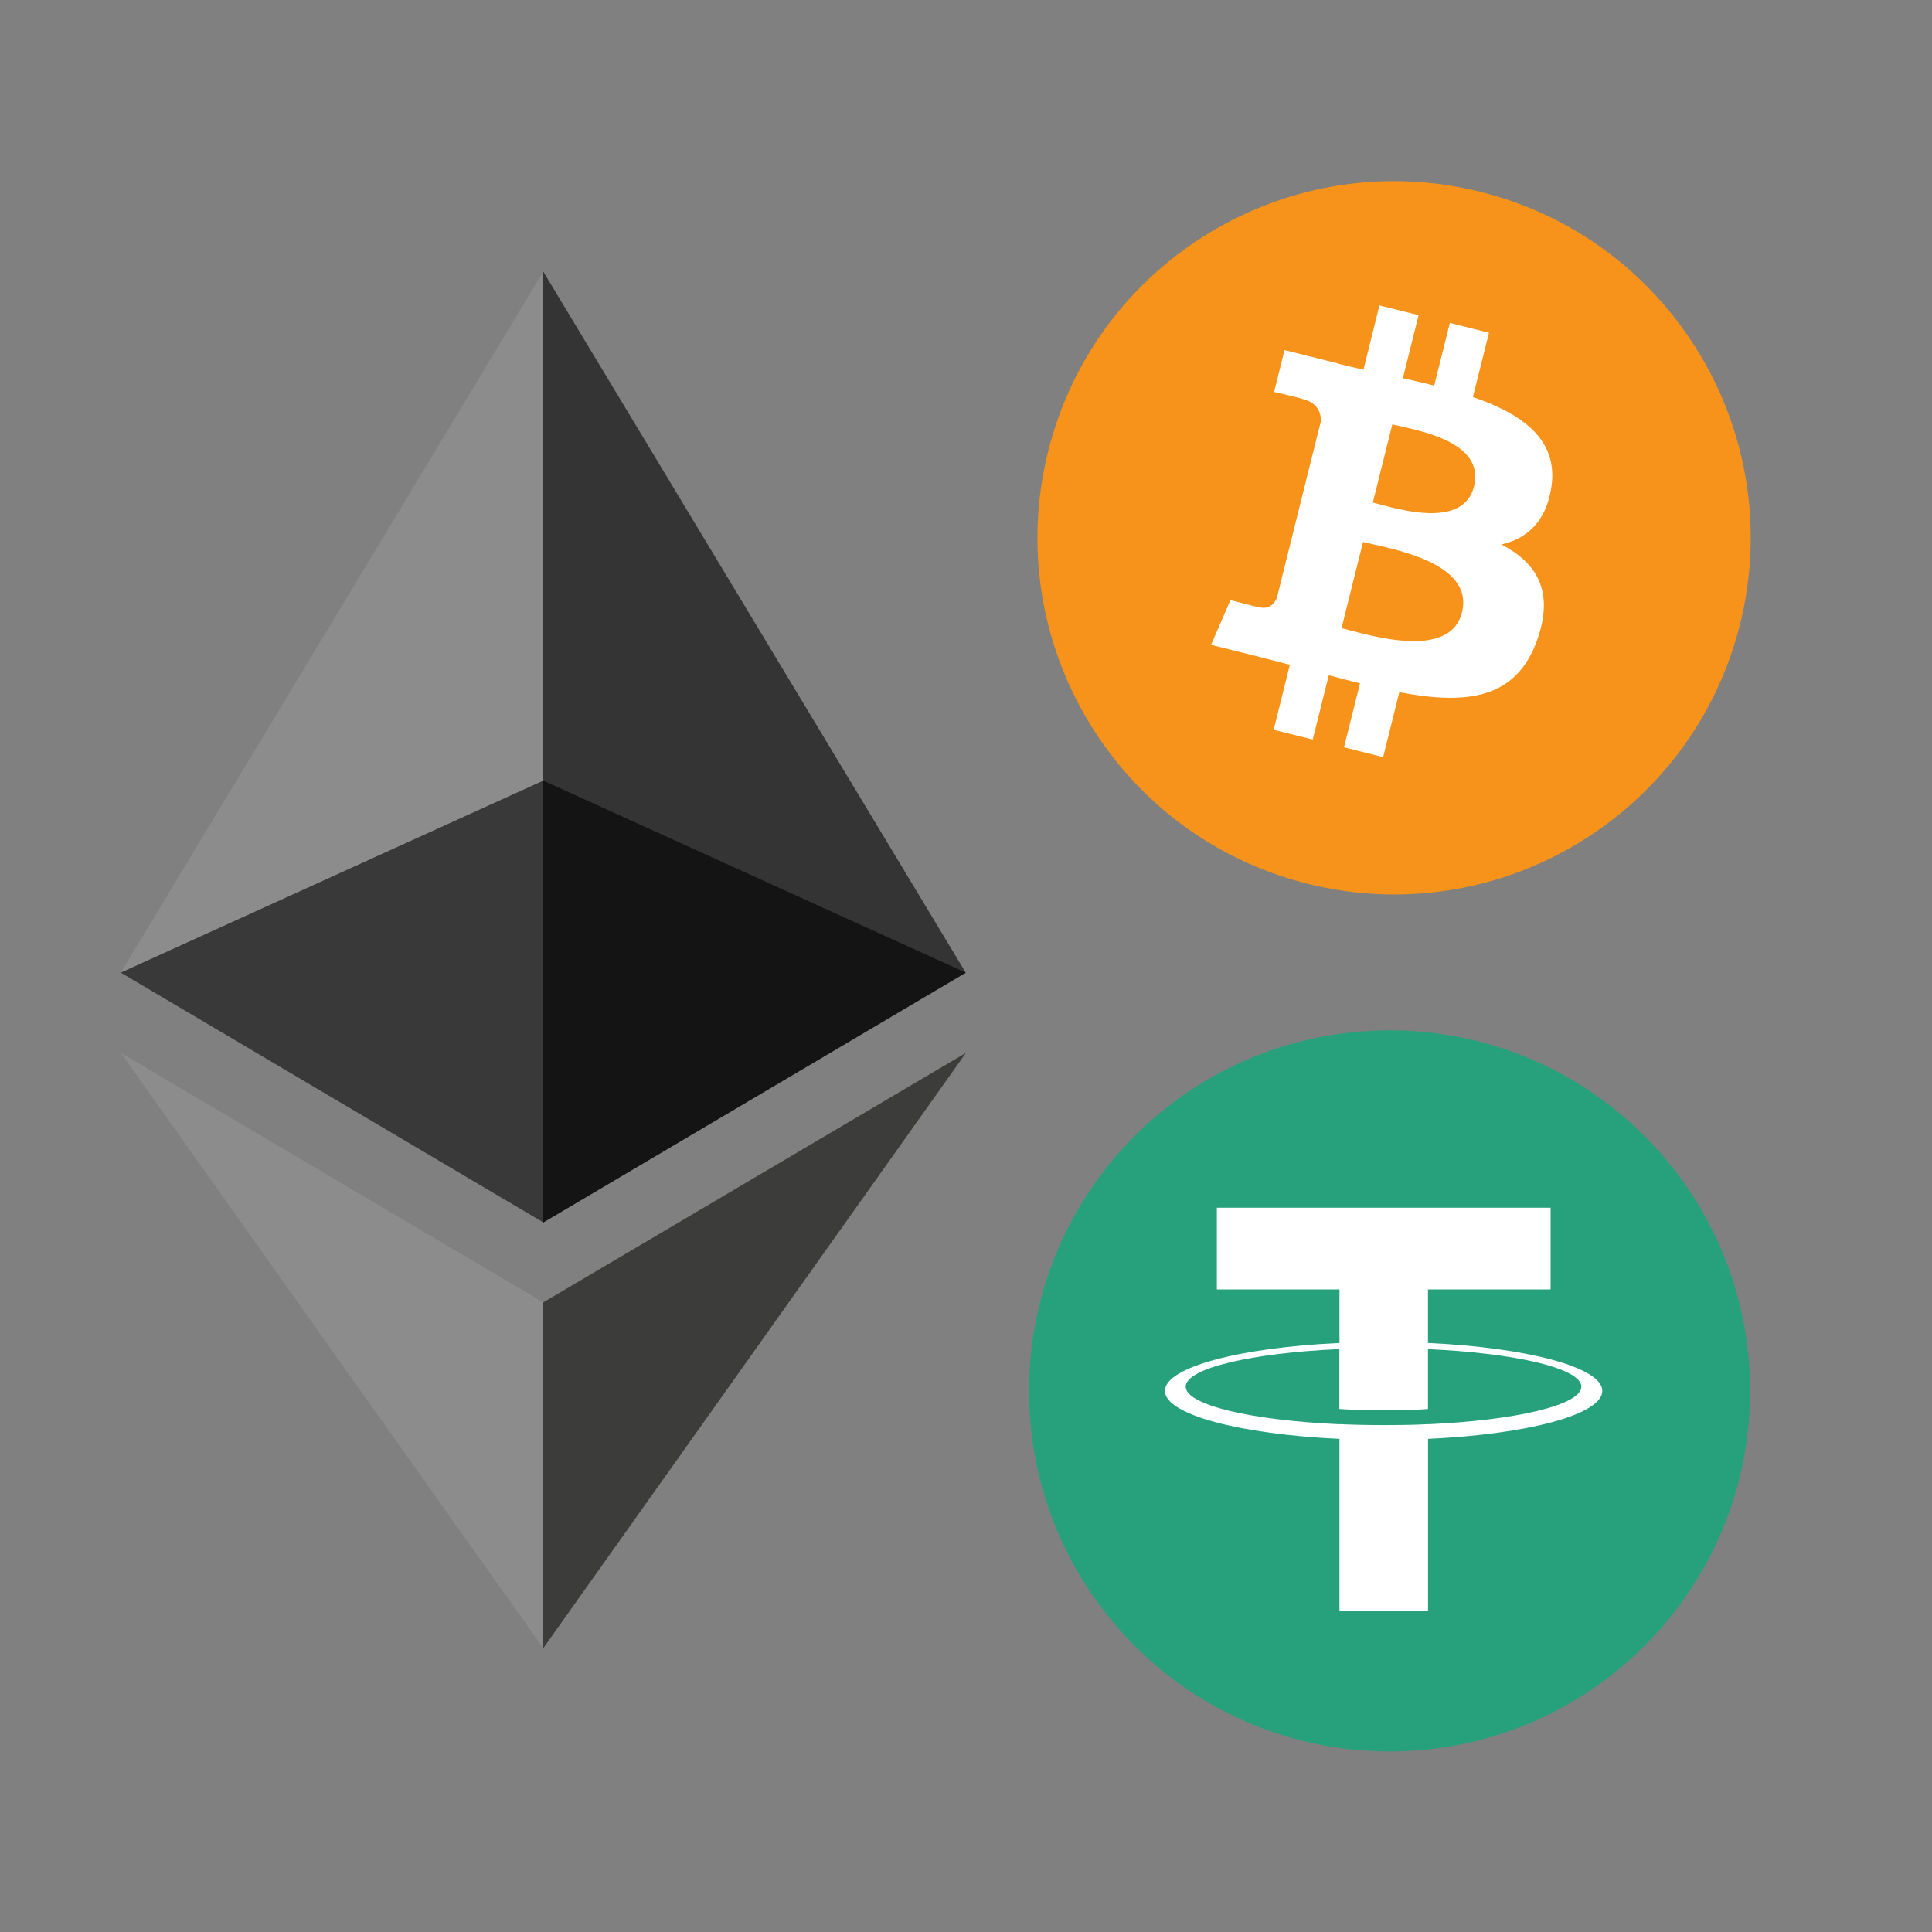
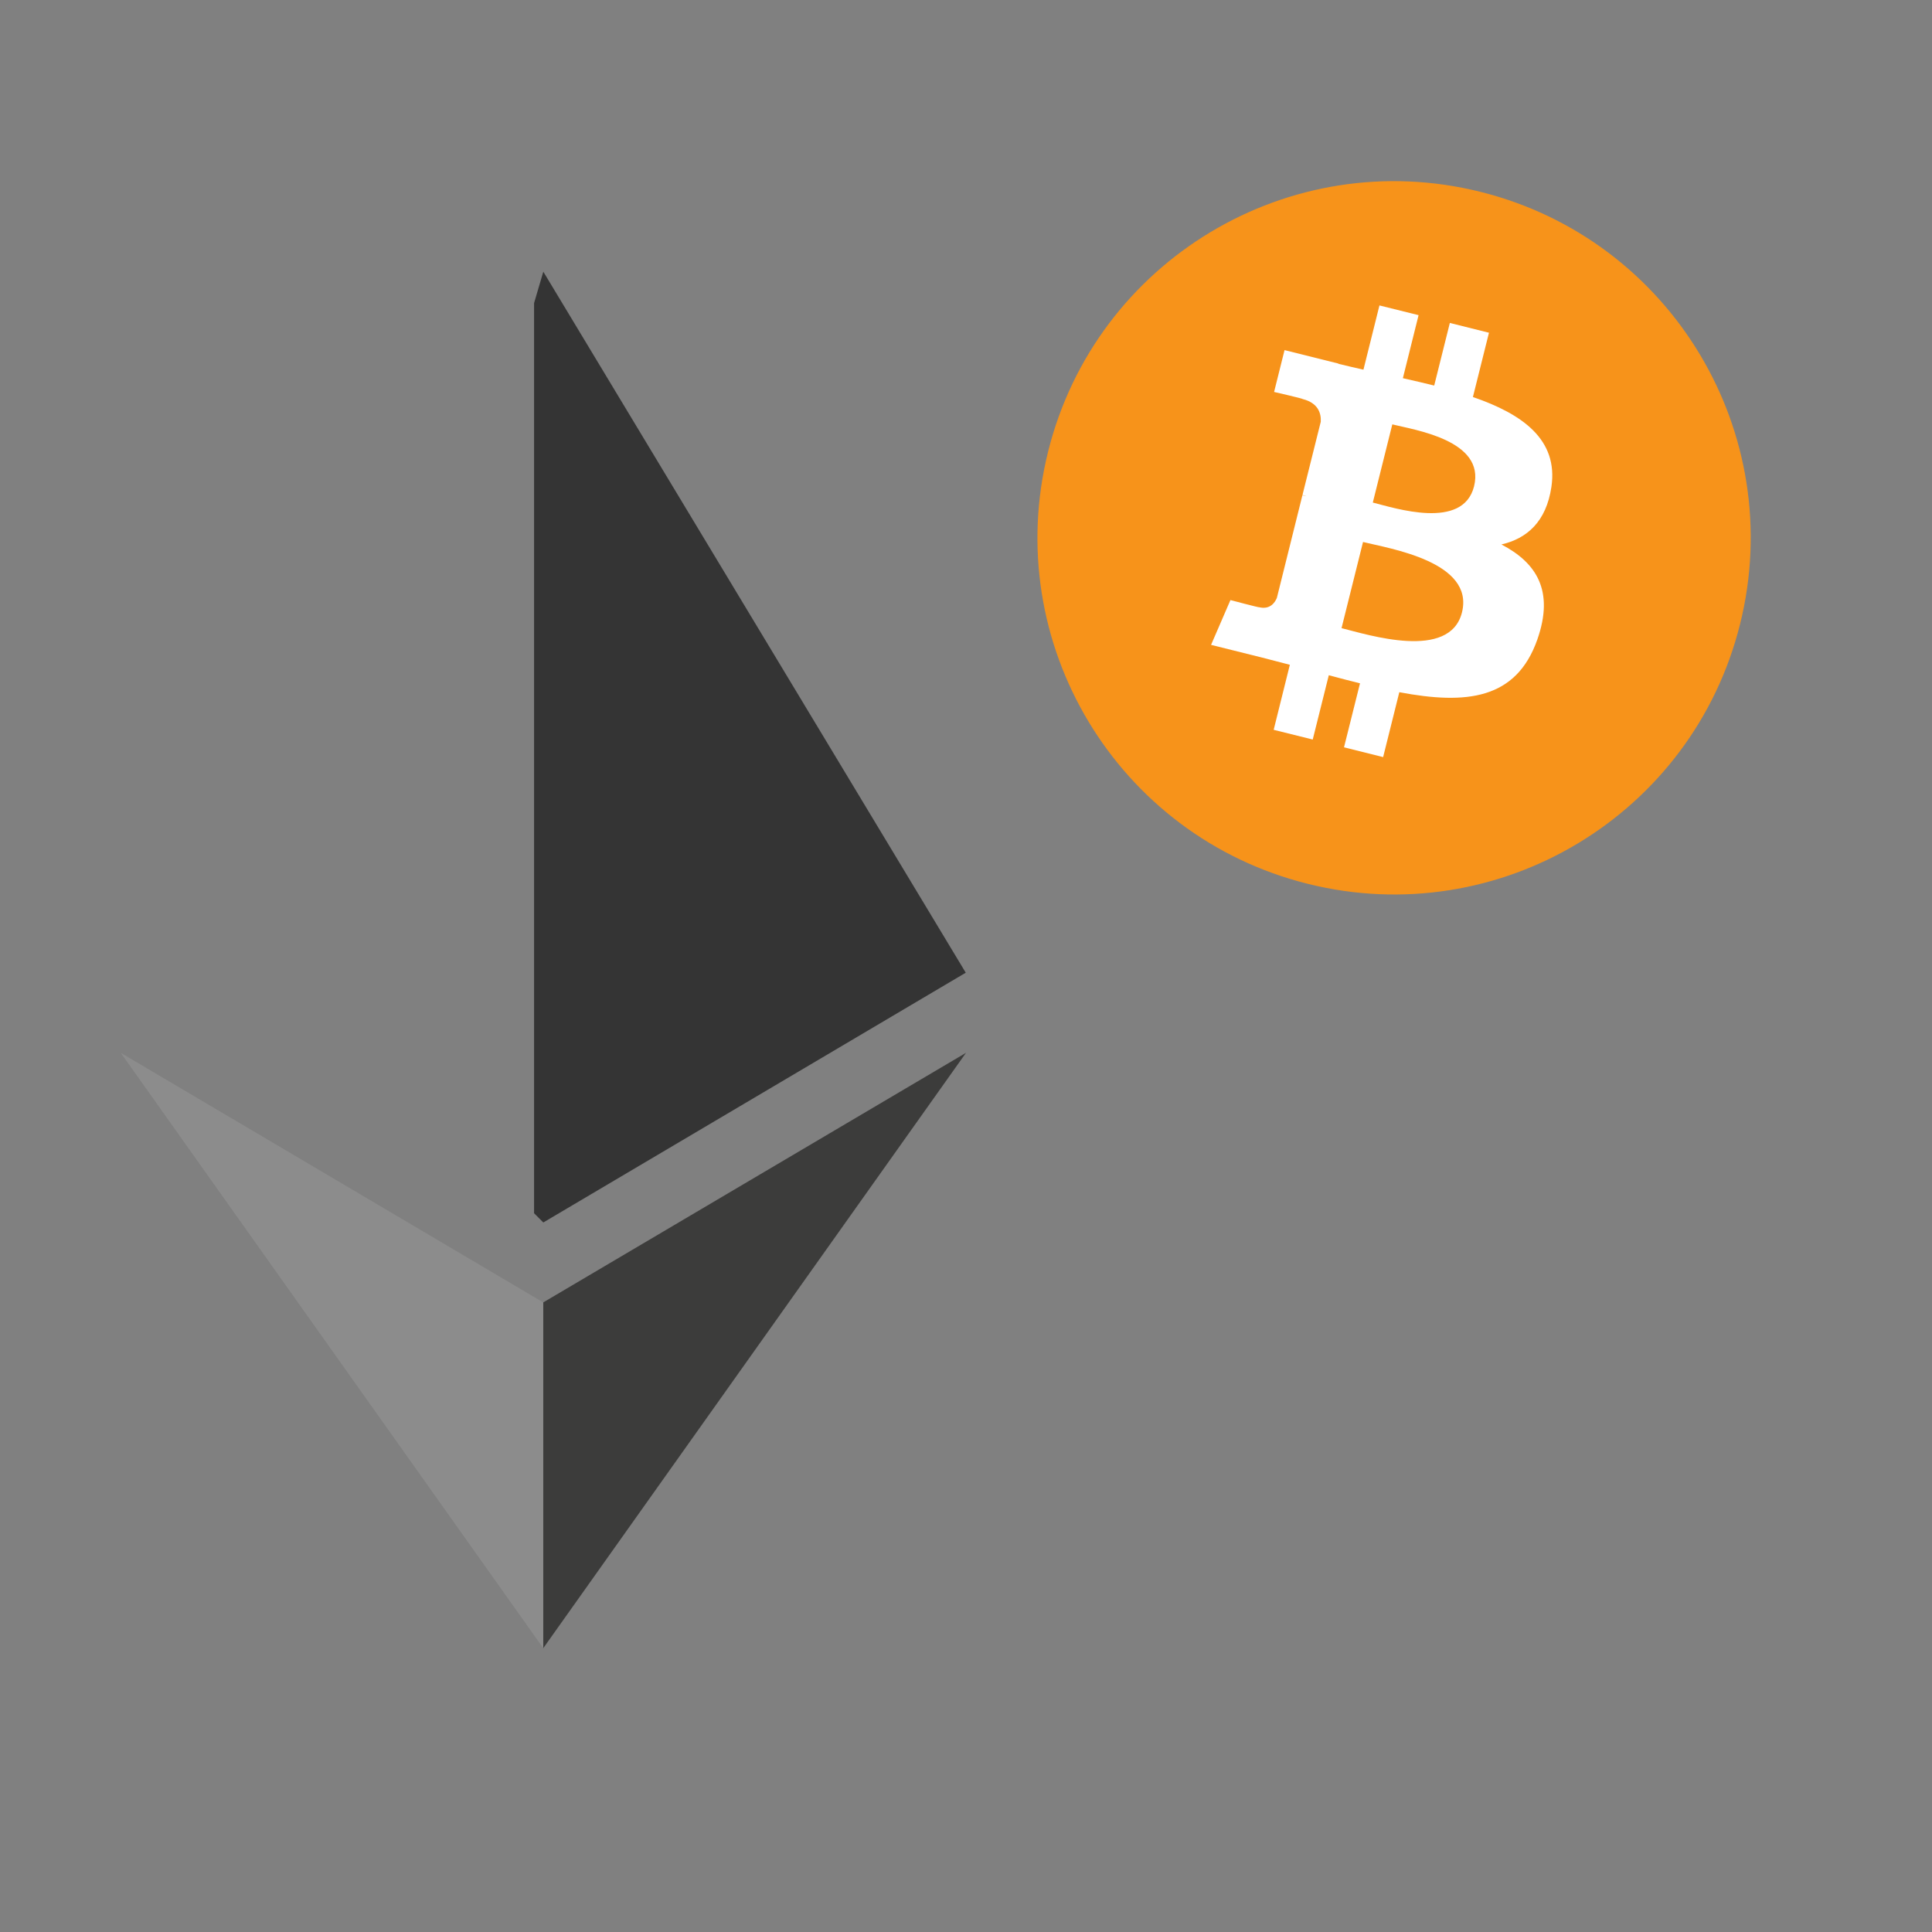
<svg xmlns="http://www.w3.org/2000/svg" width="32" height="32" viewBox="0 0 32 32" fill="none">
  <rect x="0" y="0" width="32" height="32" fill="#808080" stroke="none" />
  <g clip-path="url(#clip0_10209_189757)">
    <path d="M23.016 29.009C26.314 29.009 28.987 26.335 28.987 23.038C28.987 19.74 26.314 17.066 23.016 17.066C19.718 17.066 17.045 19.74 17.045 23.038C17.045 26.335 19.718 29.009 23.016 29.009Z" fill="#26A17B" />
    <path d="M23.652 23.59V23.588C23.611 23.591 23.398 23.604 22.924 23.604C22.544 23.604 22.279 23.593 22.184 23.588V23.59C20.726 23.525 19.639 23.272 19.639 22.967C19.639 22.664 20.727 22.41 22.184 22.345V23.337C22.28 23.344 22.553 23.36 22.93 23.36C23.384 23.36 23.61 23.341 23.652 23.337V22.346C25.108 22.412 26.192 22.665 26.192 22.968C26.192 23.272 25.107 23.525 23.652 23.59M23.652 22.244V21.357H25.683V20.004H20.155V21.357H22.186V22.244C20.535 22.319 19.295 22.646 19.295 23.038C19.295 23.429 20.536 23.756 22.186 23.832V26.676H23.653V23.832C25.301 23.756 26.539 23.43 26.539 23.038C26.539 22.648 25.301 22.32 23.653 22.244" fill="white" />
  </g>
  <g clip-path="url(#clip1_10209_189757)">
    <path d="M8.999 4.5L8.846 5.02V20.095L8.999 20.248L15.996 16.111L8.999 4.5Z" fill="#343434" />
-     <path d="M8.998 4.5L2 16.111L8.998 20.248V12.931V4.5Z" fill="#8C8C8C" />
    <path d="M8.998 21.572L8.912 21.677V27.047L8.998 27.299L16 17.438L8.998 21.572Z" fill="#3C3C3B" />
    <path d="M8.998 27.299V21.572L2 17.438L8.998 27.299Z" fill="#8C8C8C" />
-     <path d="M8.998 20.247L15.996 16.11L8.998 12.93V20.247Z" fill="#141414" />
-     <path d="M2 16.11L8.998 20.247V12.93L2 16.11Z" fill="#393939" />
  </g>
  <g clip-path="url(#clip2_10209_189757)">
    <path d="M28.821 10.337C28.032 13.502 24.826 15.428 21.661 14.639C18.497 13.85 16.571 10.644 17.36 7.479C18.149 4.314 21.355 2.388 24.519 3.177C27.684 3.966 29.61 7.172 28.821 10.337Z" fill="#F7931A" />
    <path d="M25.696 8.066C25.813 7.28 25.215 6.857 24.396 6.576L24.662 5.511L24.014 5.349L23.755 6.386C23.585 6.344 23.41 6.303 23.236 6.264L23.496 5.22L22.848 5.059L22.583 6.123C22.442 6.091 22.303 6.059 22.169 6.026L22.169 6.022L21.276 5.799L21.103 6.492C21.103 6.492 21.584 6.602 21.574 6.609C21.836 6.674 21.884 6.848 21.876 6.986L21.573 8.199C21.592 8.203 21.615 8.21 21.641 8.22C21.619 8.215 21.596 8.209 21.572 8.203L21.149 9.903C21.116 9.982 21.035 10.102 20.852 10.057C20.858 10.066 20.38 9.939 20.38 9.939L20.059 10.681L20.902 10.891C21.059 10.931 21.213 10.972 21.364 11.011L21.096 12.088L21.743 12.249L22.009 11.184C22.186 11.232 22.358 11.276 22.526 11.318L22.261 12.378L22.909 12.54L23.177 11.465C24.283 11.674 25.114 11.589 25.464 10.59C25.745 9.785 25.45 9.321 24.868 9.018C25.291 8.92 25.61 8.642 25.696 8.066ZM24.215 10.143C24.014 10.948 22.659 10.513 22.22 10.404L22.576 8.977C23.015 9.086 24.424 9.303 24.215 10.143ZM24.415 8.055C24.232 8.787 23.104 8.415 22.738 8.324L23.061 7.029C23.427 7.121 24.605 7.291 24.415 8.055Z" fill="white" />
  </g>
  <defs>
    <clipPath id="clip0_10209_189757">
-       <rect width="12" height="12.096" fill="white" transform="translate(17 17)" />
-     </clipPath>
+       </clipPath>
    <clipPath id="clip1_10209_189757">
      <rect width="14" height="22.805" fill="white" transform="translate(2 4.5)" />
    </clipPath>
    <clipPath id="clip2_10209_189757">
      <rect width="12" height="12" fill="white" transform="translate(17 3)" />
    </clipPath>
  </defs>
</svg>